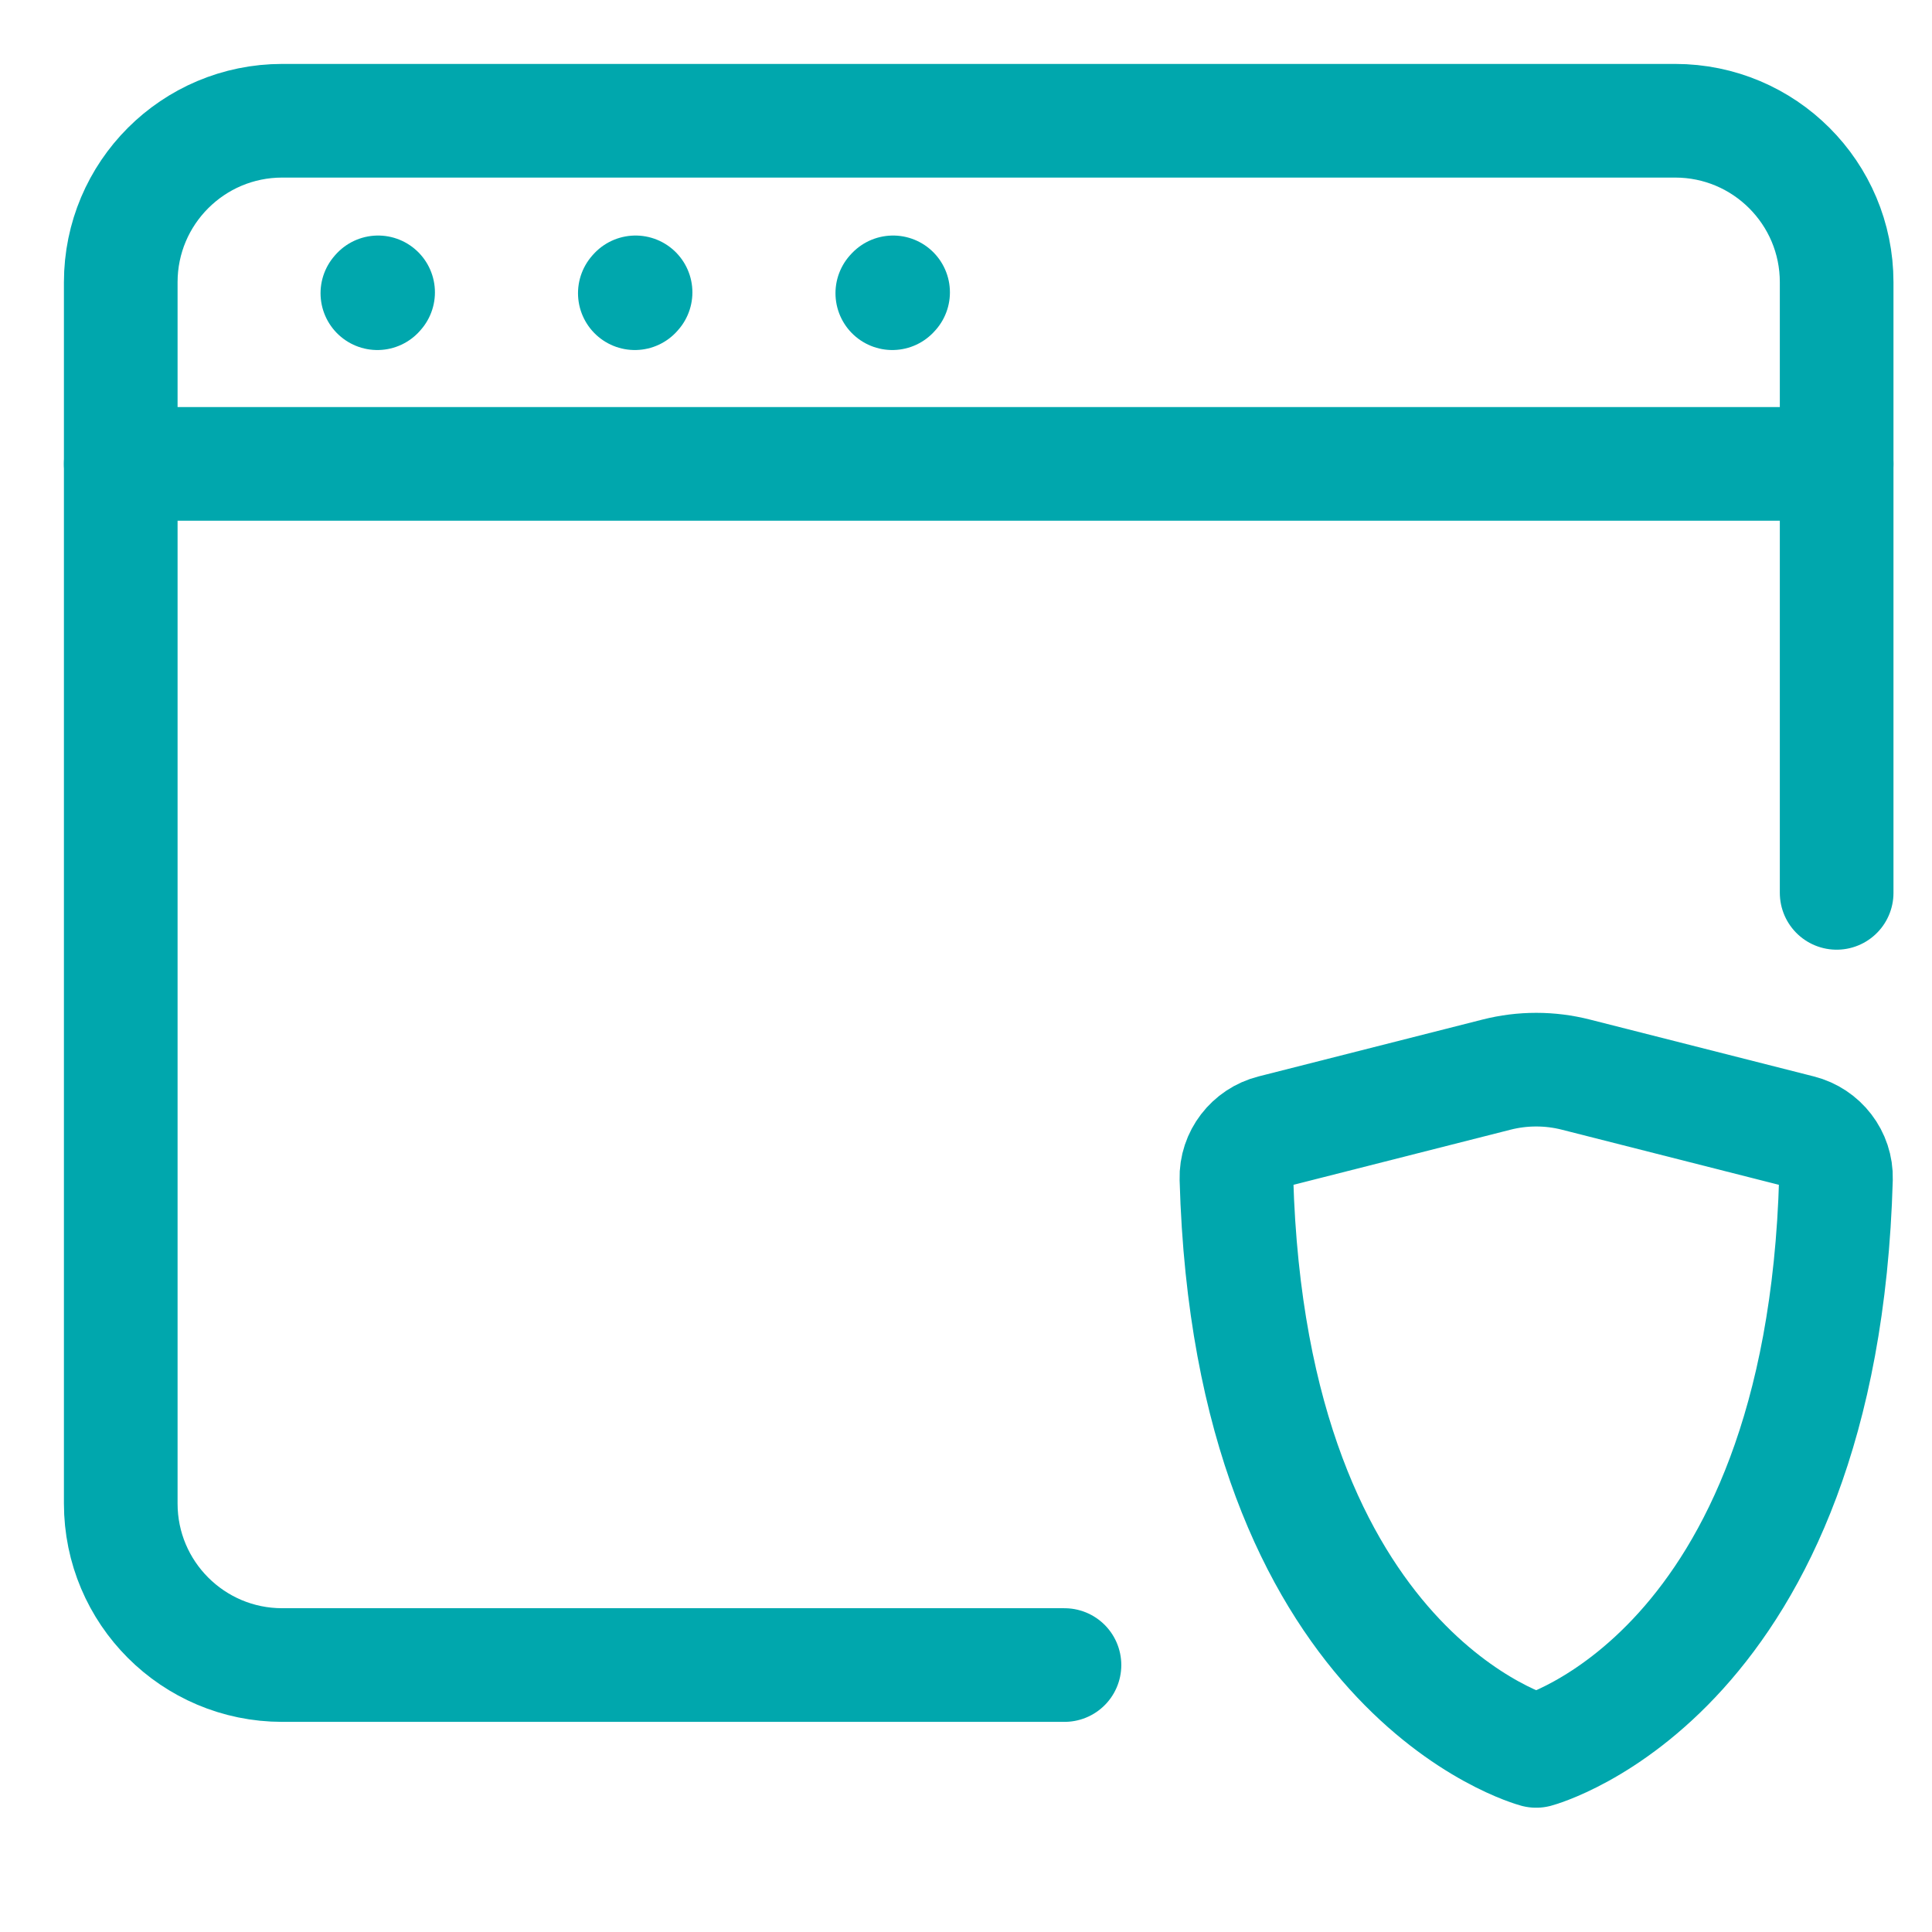
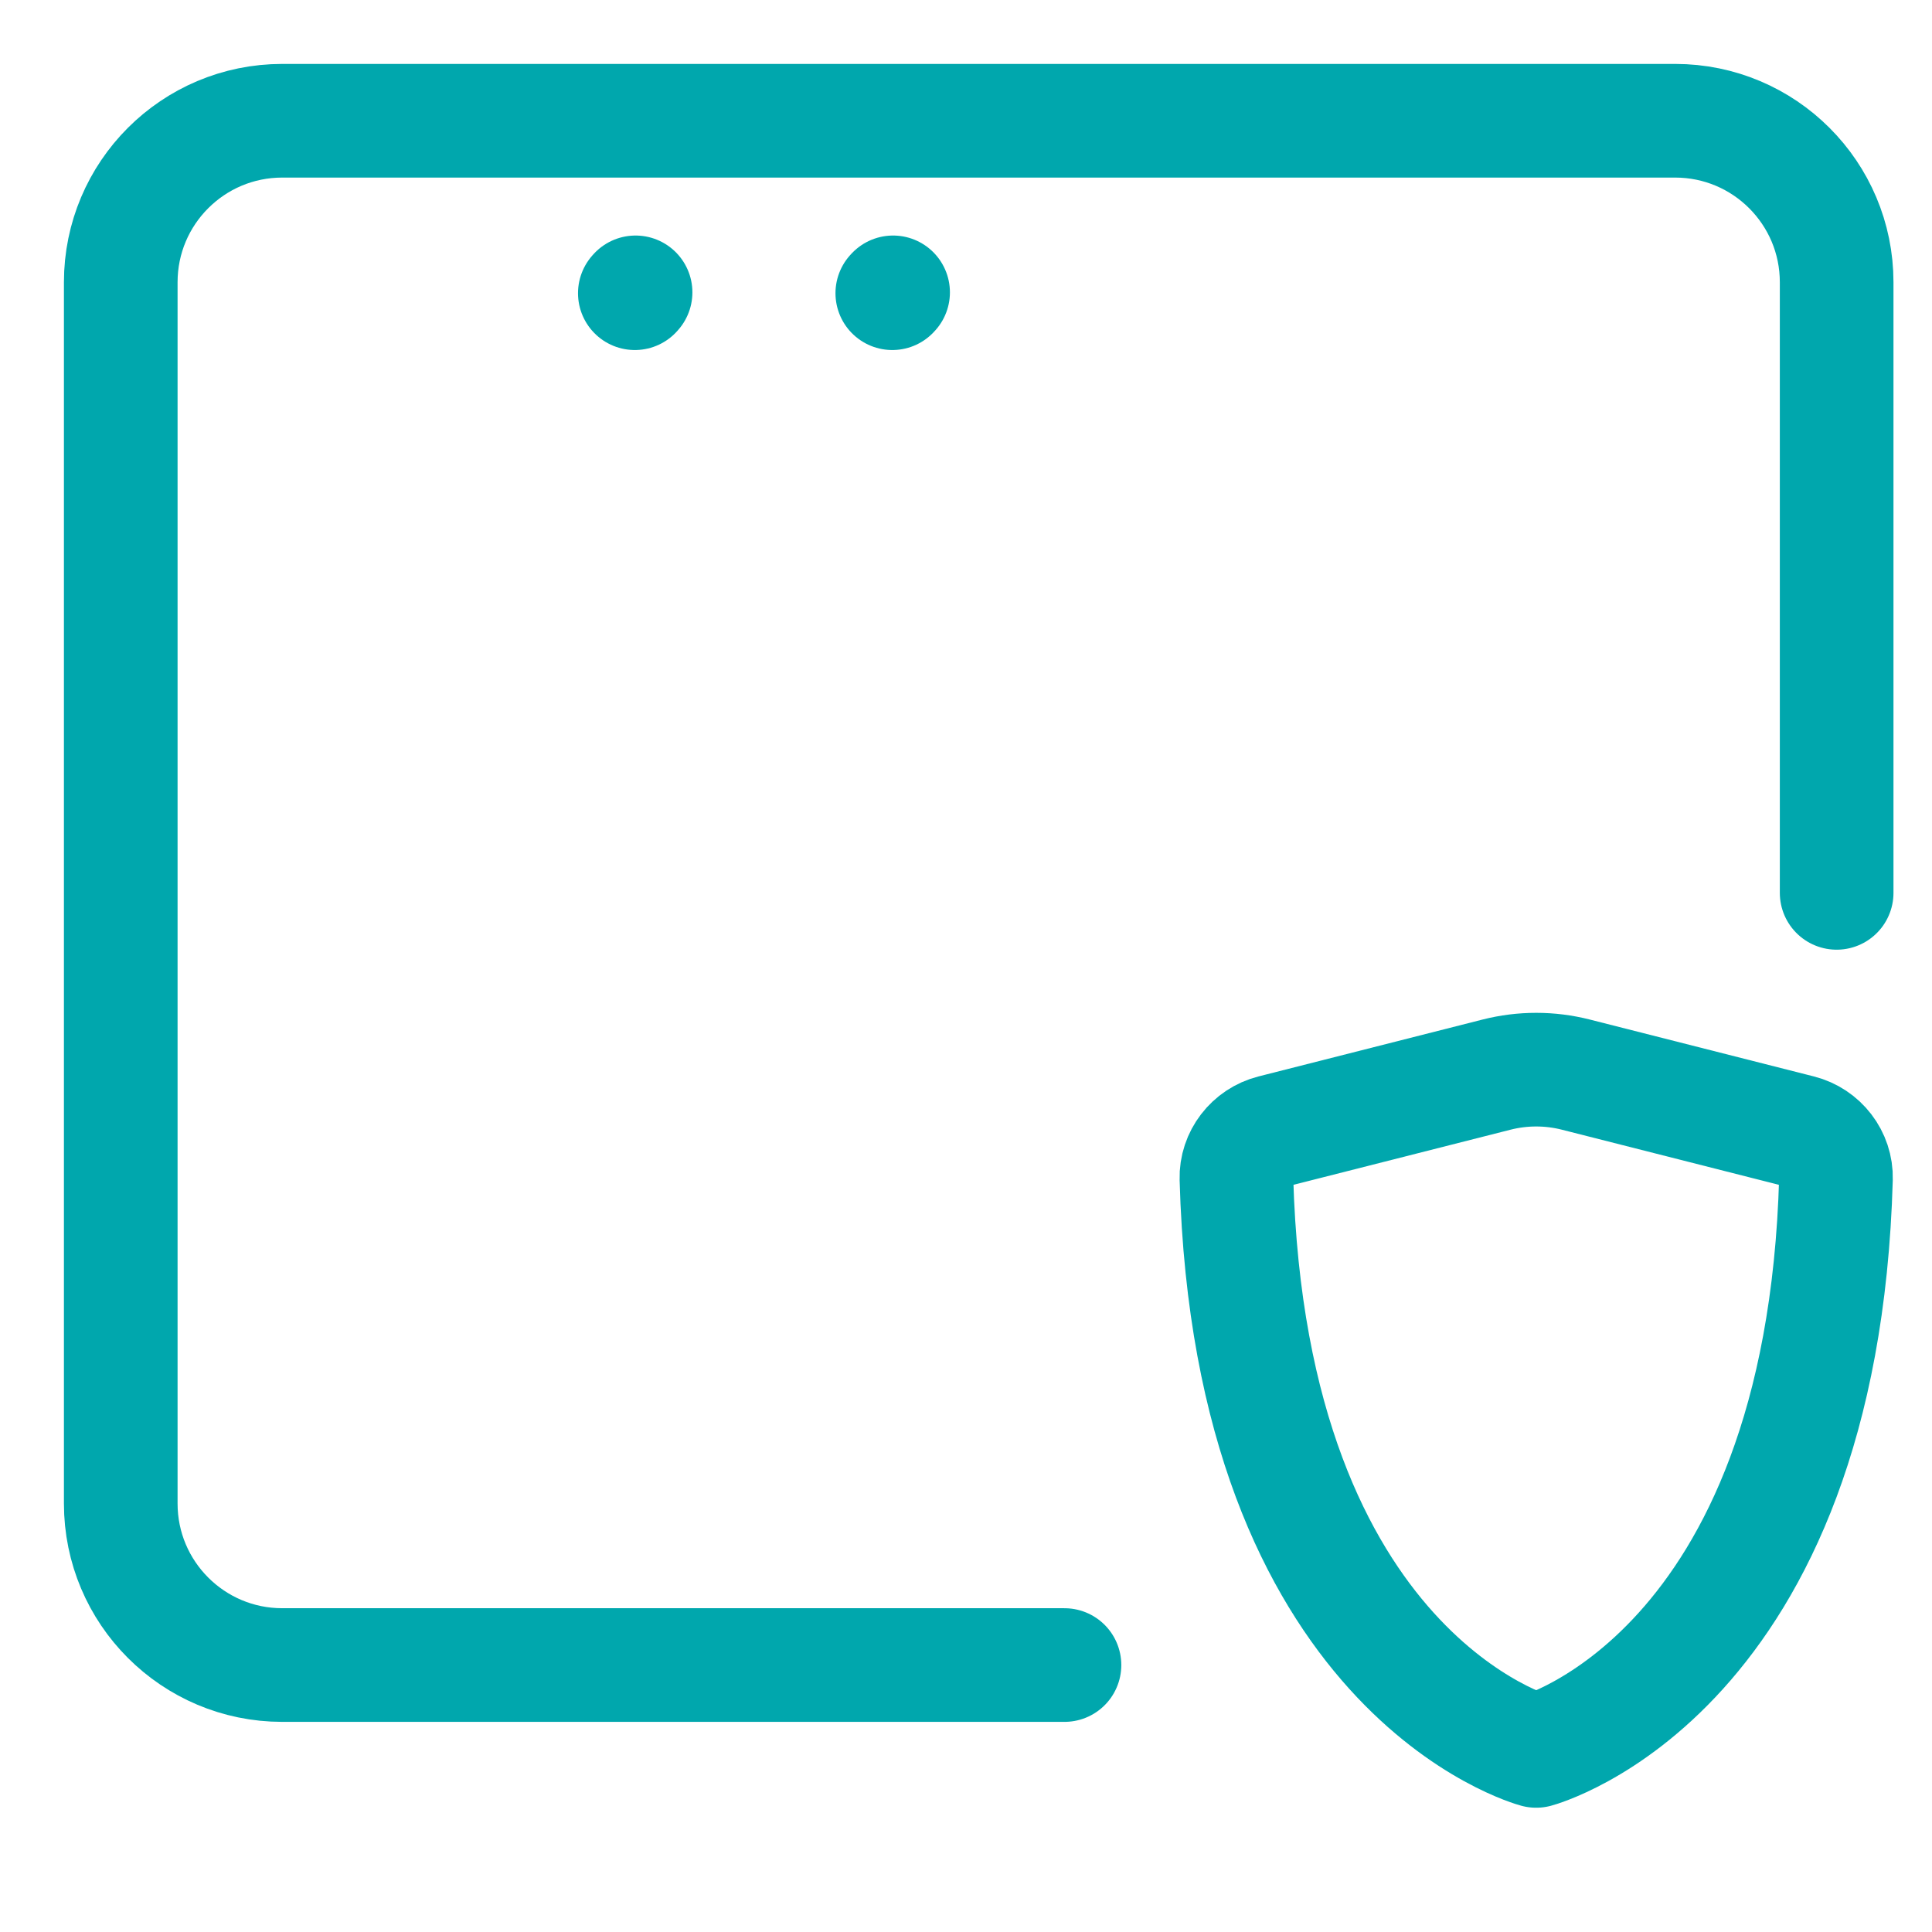
<svg xmlns="http://www.w3.org/2000/svg" width="34" height="34" viewBox="0 0 34 34" fill="none">
  <path d="M18.733 29.302H4.967C3.397 29.302 2.125 28.029 2.125 26.46V4.967C2.125 3.397 3.397 2.125 4.967 2.125H29.48C31.049 2.125 32.322 3.397 32.322 4.967V15.713" stroke="#00A7AD" stroke-width="2" stroke-linecap="round" />
-   <path d="M2.125 8.164L32.322 8.164" stroke="#00A7AD" stroke-width="2" stroke-linecap="round" stroke-linejoin="round" />
-   <path d="M6.641 5.16L6.654 5.145" stroke="#00A7AD" stroke-width="2" stroke-linecap="round" stroke-linejoin="round" />
  <path d="M11.172 5.16L11.185 5.145" stroke="#00A7AD" stroke-width="2" stroke-linecap="round" stroke-linejoin="round" />
  <path d="M15.703 5.16L15.717 5.145" stroke="#00A7AD" stroke-width="2" stroke-linecap="round" stroke-linejoin="round" />
  <path d="M27.734 18.912L31.676 19.913C32.054 20.009 32.321 20.354 32.31 20.743C32.065 29.474 27.034 30.813 27.034 30.813C27.034 30.813 22.004 29.474 21.759 20.743C21.748 20.354 22.015 20.009 22.393 19.913L26.335 18.912C26.794 18.795 27.275 18.795 27.734 18.912Z" stroke="#00A7AD" stroke-width="2" stroke-linecap="round" stroke-linejoin="round" />
</svg>